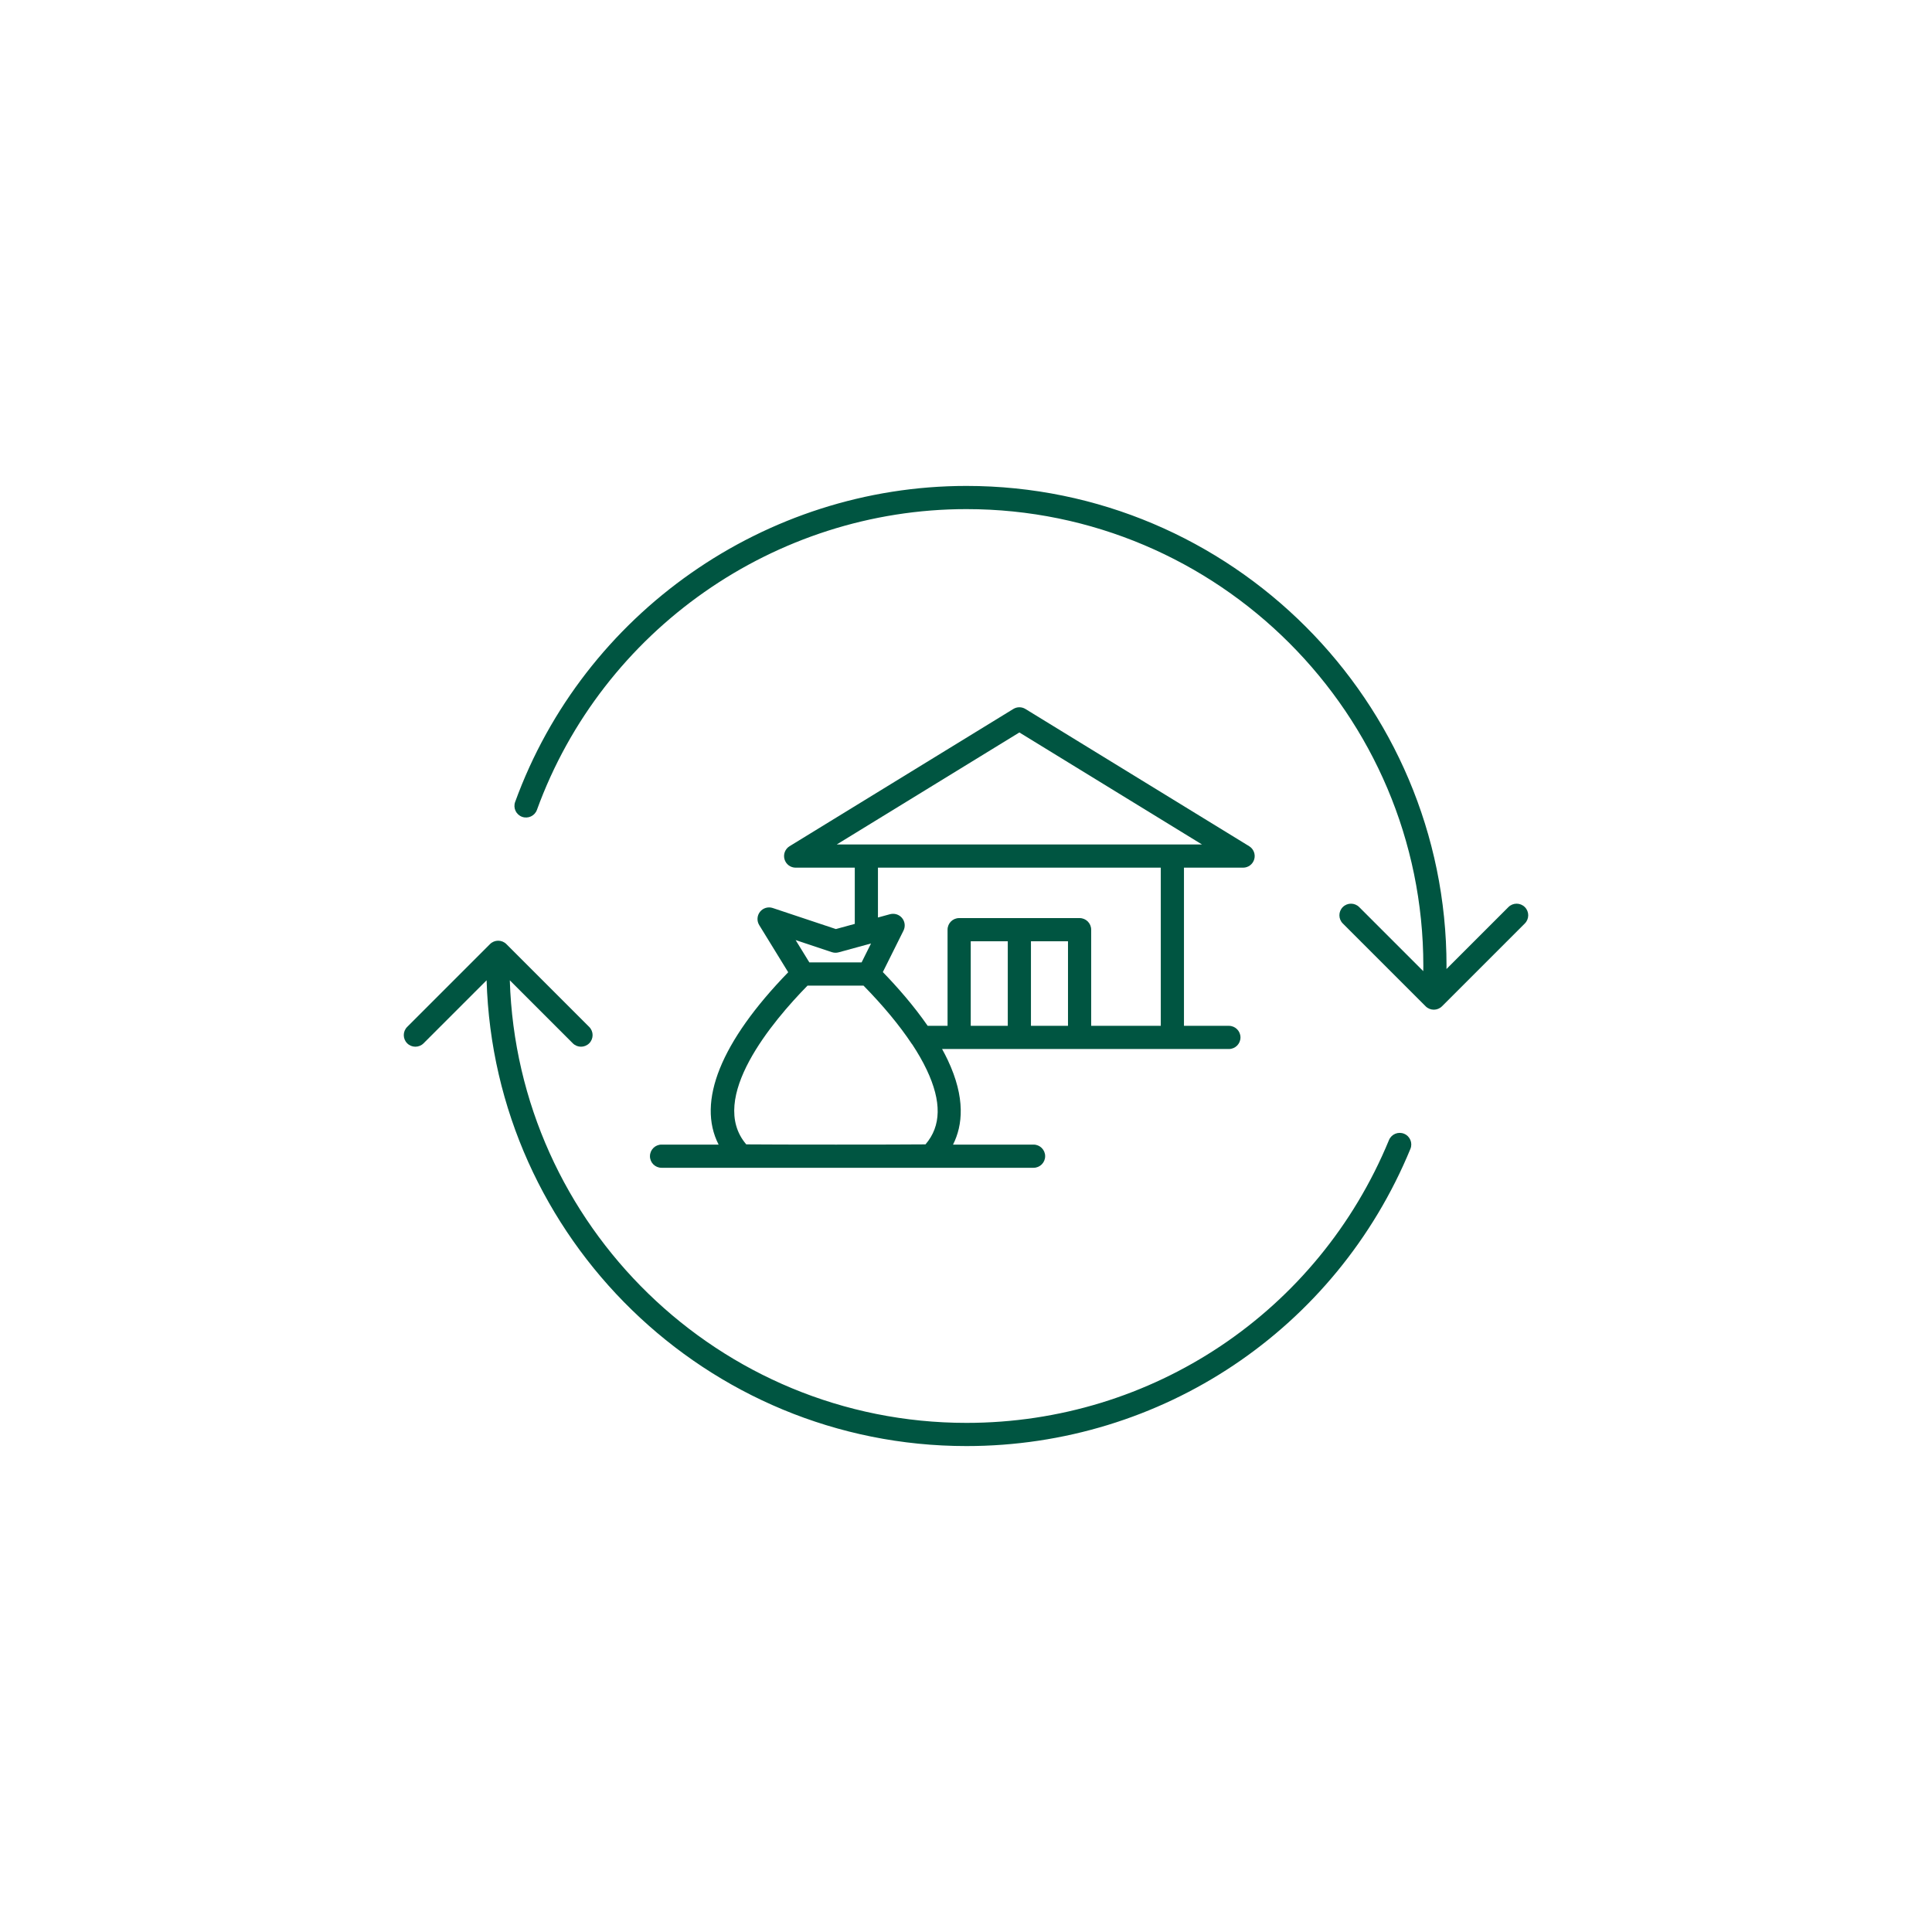
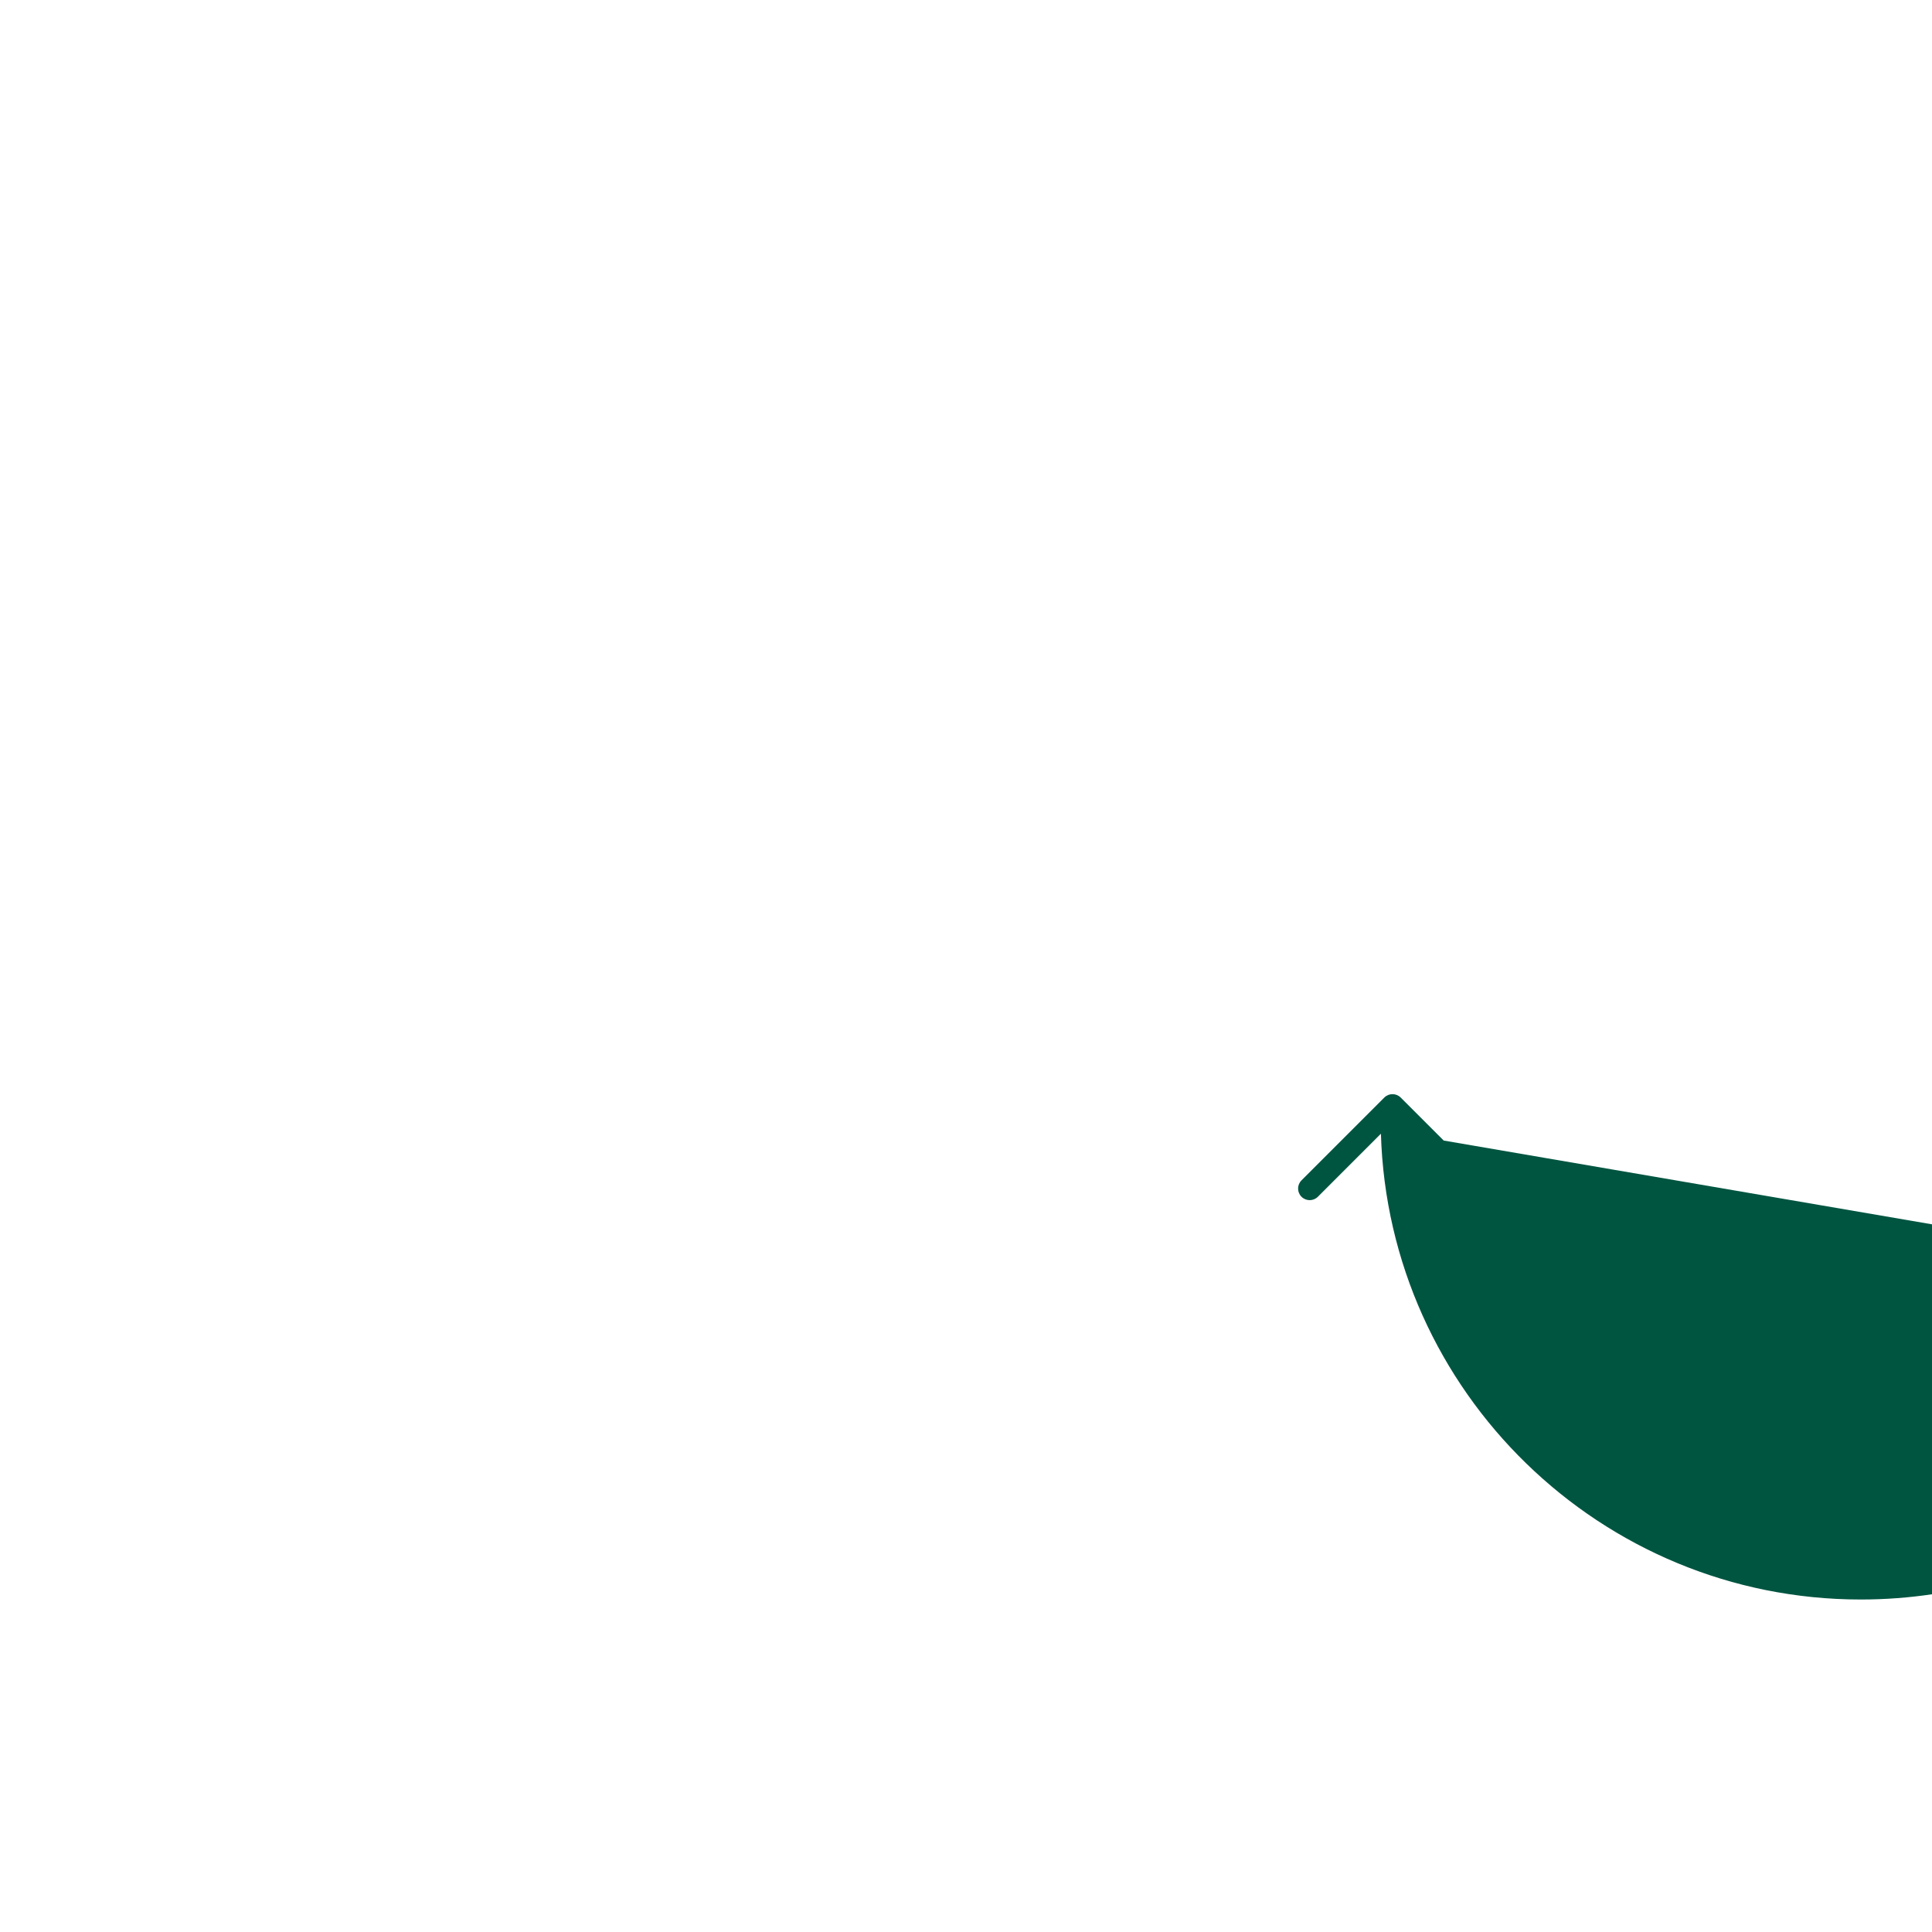
<svg xmlns="http://www.w3.org/2000/svg" id="Ebene_1" data-name="Ebene 1" viewBox="0 0 500 500">
  <defs>
    <style>
      .cls-1 {
        fill: #005541;
      }
    </style>
  </defs>
-   <path class="cls-1" d="M394.621,234.75c-1.172-1.172-3.07-1.172-4.242,0l-16.034,16.034c.001-.258.014-.528.014-.784,0-68.508-55.734-124.242-124.242-124.242-52.076,0-99.014,32.868-116.799,81.789-.566,1.558.237,3.278,1.794,3.845,1.558.564,3.277-.236,3.845-1.794,16.927-46.559,61.599-77.84,111.16-77.84,65.199,0,118.242,53.043,118.242,118.242,0,.434-.018.889-.023,1.329l-16.58-16.579c-1.172-1.172-3.07-1.172-4.242,0s-1.172,3.071,0,4.242l21.434,21.433c.586.586,1.354.879,2.121.879s1.535-.293,2.121-.879l21.433-21.433c1.172-1.171,1.172-3.071,0-4.242Z" />
-   <path class="cls-1" d="M363.385,293.415c-1.53-.631-3.284.099-3.917,1.63-18.338,44.465-61.261,73.196-109.352,73.196-63.959,0-116.213-51.046-118.177-114.537l16.305,16.305c.586.586,1.354.879,2.121.879s1.535-.293,2.121-.879c1.172-1.171,1.172-3.071,0-4.242l-21.433-21.433c-1.172-1.172-3.07-1.172-4.242,0l-21.433,21.433c-1.172,1.171-1.172,3.071,0,4.242,1.172,1.172,3.07,1.172,4.242,0l16.313-16.313c1.962,66.803,56.912,120.545,124.182,120.545,50.53,0,95.631-30.188,114.898-76.909.632-1.531-.098-3.285-1.63-3.917Z" />
-   <path class="cls-1" d="M168.206,299.221c0,1.657,1.343,3,3,3h39.189c2.053.002,4.162.002,6.277,0h50.812c1.657,0,3-1.343,3-3s-1.343-3-3-3h-20.84c2.503-4.962,3.271-12.072-1.375-21.904-.448-.949-.942-1.893-1.458-2.833h74.223c1.657,0,3-1.343,3-3s-1.343-3-3-3h-11.625v-40.932h15.302c1.343,0,2.522-.893,2.888-2.186.364-1.292-.175-2.67-1.319-3.372l-57.9-35.512c-.963-.59-2.174-.59-3.137,0l-57.899,35.512c-1.145.702-1.684,2.08-1.319,3.372.365,1.293,1.545,2.186,2.888,2.186h15.302v14.548l-4.893,1.338-16.336-5.445c-1.198-.4-2.515-.009-3.3.981-.783.988-.865,2.36-.205,3.436l7.504,12.207c-17.479,18.02-23.686,33.542-18.01,44.603h-14.768c-1.657,0-3,1.343-3,3ZM251.227,265.484v-21.885h9.584v21.885h-9.584ZM266.811,265.484v-21.885h9.585v21.885h-9.585ZM263.811,189.56l47.271,28.992h-94.541l47.271-28.992ZM300.409,224.552v40.932h-18.014v-24.885c0-1.657-1.343-3-3-3h-31.169c-1.657,0-3,1.343-3,3v24.885h-5.144c-3.642-5.262-7.898-10.089-11.606-13.916l5.349-10.735c.527-1.059.383-2.328-.367-3.242-.569-.692-1.404-1.082-2.271-1.095-.291-.008-.584.026-.874.105l-3.1.848v-12.897h73.196ZM215.285,246.418c.562.187,1.168.205,1.741.048l8.396-2.297-2.441,4.901h-13.521l-3.552-5.776,9.376,3.125ZM208.991,255.075h14.483c5.04,5.133,9.35,10.321,12.486,15.064.039.059.094.103.136.159,1.417,2.155,2.701,4.364,3.749,6.581,3.873,8.197,3.771,14.52-.325,19.283-6.649.078-39.712.077-46.392-.001-10.124-11.868,6.924-31.972,15.862-41.087Z" />
+   <path class="cls-1" d="M363.385,293.415l16.305,16.305c.586.586,1.354.879,2.121.879s1.535-.293,2.121-.879c1.172-1.171,1.172-3.071,0-4.242l-21.433-21.433c-1.172-1.172-3.07-1.172-4.242,0l-21.433,21.433c-1.172,1.171-1.172,3.071,0,4.242,1.172,1.172,3.07,1.172,4.242,0l16.313-16.313c1.962,66.803,56.912,120.545,124.182,120.545,50.53,0,95.631-30.188,114.898-76.909.632-1.531-.098-3.285-1.63-3.917Z" />
</svg>